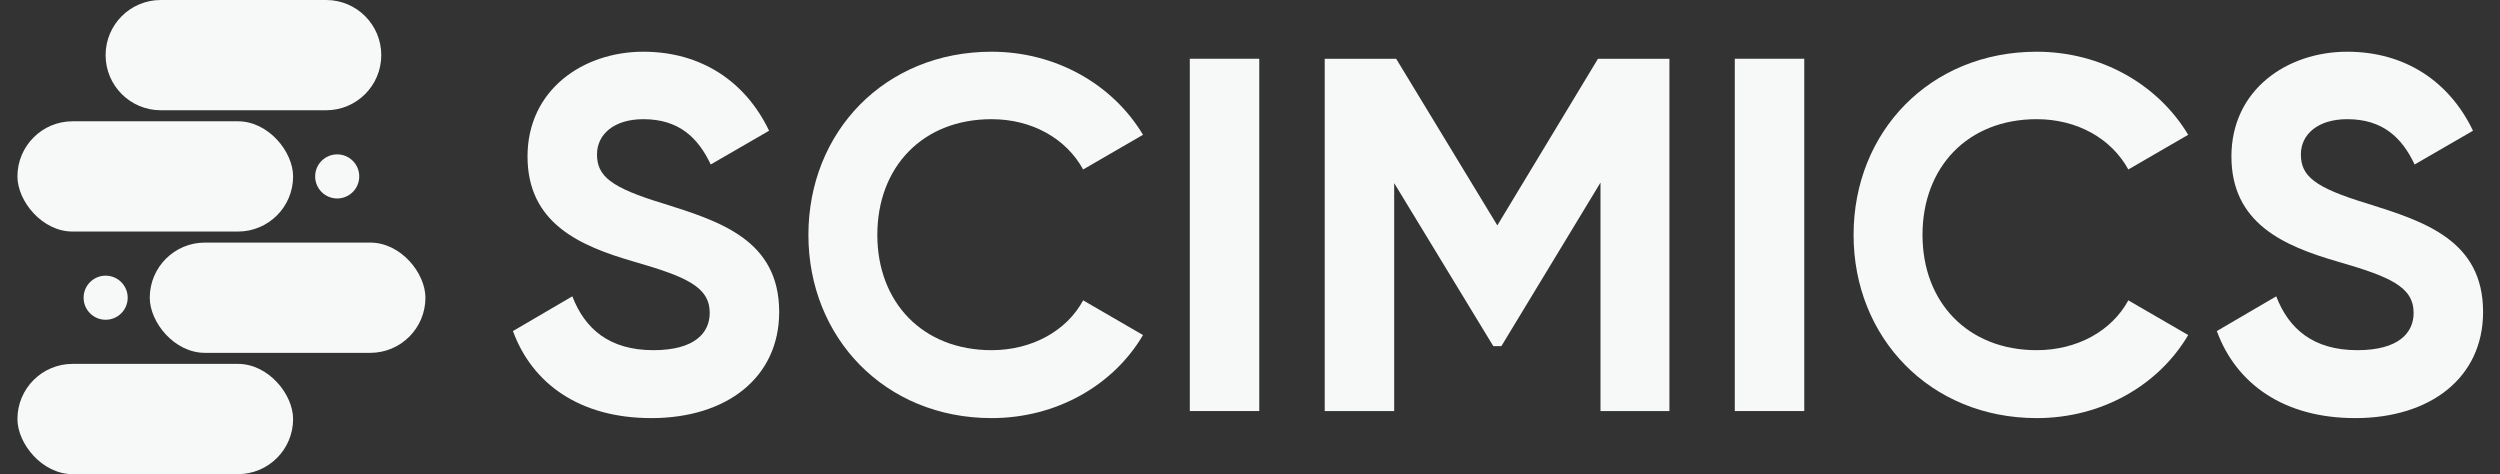
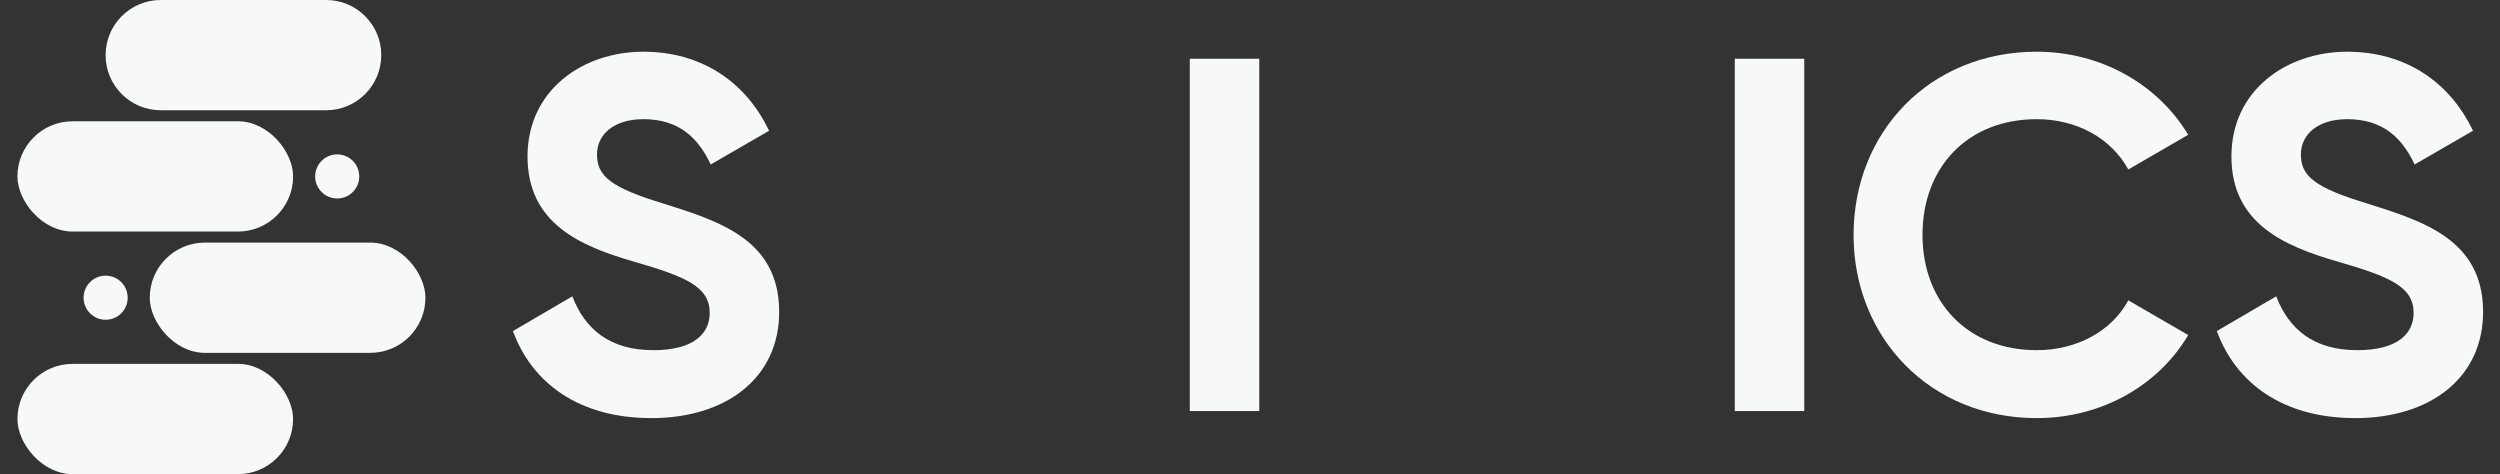
<svg xmlns="http://www.w3.org/2000/svg" width="116" height="22" viewBox="0 0 116 22" fill="none">
  <rect x="0" y="0" width="116" height="22" fill="#333333" stroke="none" />
  <path d="M30.222 19.4C33.703 19.4 36.154 17.532 36.154 14.473C36.154 11.134 33.399 10.27 30.806 9.452C28.331 8.705 27.701 8.168 27.701 7.164C27.701 6.23 28.496 5.53 29.849 5.53C31.506 5.53 32.394 6.393 32.977 7.632L35.686 6.066C34.59 3.779 32.535 2.4 29.849 2.4C27.047 2.4 24.477 4.175 24.477 7.257C24.477 10.362 26.906 11.414 29.406 12.137C31.835 12.839 32.931 13.305 32.931 14.52C32.931 15.43 32.254 16.248 30.317 16.248C28.285 16.248 27.14 15.268 26.556 13.75L23.801 15.361C24.688 17.789 26.883 19.4 30.222 19.4Z" fill="#F7F8F8" />
-   <path d="M46.008 19.4C49.02 19.4 51.66 17.882 53.036 15.546L50.258 13.936C49.488 15.361 47.875 16.248 46.008 16.248C42.81 16.248 40.708 14.028 40.708 10.9C40.708 7.748 42.81 5.53 46.008 5.53C47.875 5.53 49.465 6.418 50.258 7.864L53.036 6.254C51.636 3.918 48.997 2.4 46.008 2.4C41.058 2.4 37.51 6.114 37.51 10.9C37.51 15.664 41.058 19.4 46.008 19.4Z" fill="#F7F8F8" />
  <path d="M55.207 2.726V19.073H58.43V2.726H55.207Z" fill="#F7F8F8" />
-   <path d="M77.461 2.728H74.145L69.476 10.458L64.783 2.728H61.467V19.074H64.69V8.496L69.29 16.062H69.663L74.263 8.472V19.074H77.461V2.728Z" fill="#F7F8F8" />
  <path d="M80.494 2.726V19.073H83.718V2.726H80.494Z" fill="#F7F8F8" />
  <path d="M94.504 19.4C97.516 19.4 100.156 17.882 101.532 15.546L98.754 13.936C97.984 15.361 96.371 16.248 94.504 16.248C91.306 16.248 89.204 14.028 89.204 10.9C89.204 7.748 91.306 5.53 94.504 5.53C96.371 5.53 97.961 6.418 98.754 7.864L101.532 6.254C100.132 3.918 97.493 2.4 94.504 2.4C89.554 2.4 86.006 6.114 86.006 10.9C86.006 15.664 89.554 19.4 94.504 19.4Z" fill="#F7F8F8" />
  <path d="M109.283 19.4C112.763 19.4 115.215 17.532 115.215 14.473C115.215 11.134 112.46 10.27 109.867 9.452C107.392 8.705 106.761 8.168 106.761 7.164C106.761 6.23 107.556 5.53 108.91 5.53C110.567 5.53 111.454 6.393 112.038 7.632L114.747 6.066C113.651 3.779 111.595 2.4 108.91 2.4C106.108 2.4 103.538 4.175 103.538 7.257C103.538 10.362 105.967 11.414 108.467 12.137C110.895 12.839 111.992 13.305 111.992 14.52C111.992 15.43 111.315 16.248 109.378 16.248C107.345 16.248 106.201 15.268 105.617 13.75L102.861 15.361C103.749 17.789 105.943 19.4 109.283 19.4Z" fill="#F7F8F8" />
  <path d="M4.9 2.558C4.9 1.145 6.046 0 7.459 0H15.133C16.546 0 17.691 1.145 17.691 2.558C17.691 3.971 16.546 5.116 15.133 5.116H7.459C6.046 5.116 4.9 3.971 4.9 2.558Z" fill="#F7F8F8" />
  <rect x="0.809" y="5.628" width="12.791" height="5.116" rx="2.558" fill="#F7F8F8" />
  <rect x="6.949" y="11.256" width="12.791" height="5.116" rx="2.558" fill="#F7F8F8" />
  <rect x="0.809" y="16.884" width="12.791" height="5.116" rx="2.558" fill="#F7F8F8" />
  <ellipse cx="15.646" cy="8.186" rx="1.023" ry="1.023" fill="#F7F8F8" />
  <ellipse cx="4.902" cy="13.814" rx="1.023" ry="1.023" fill="#F7F8F8" />
</svg>